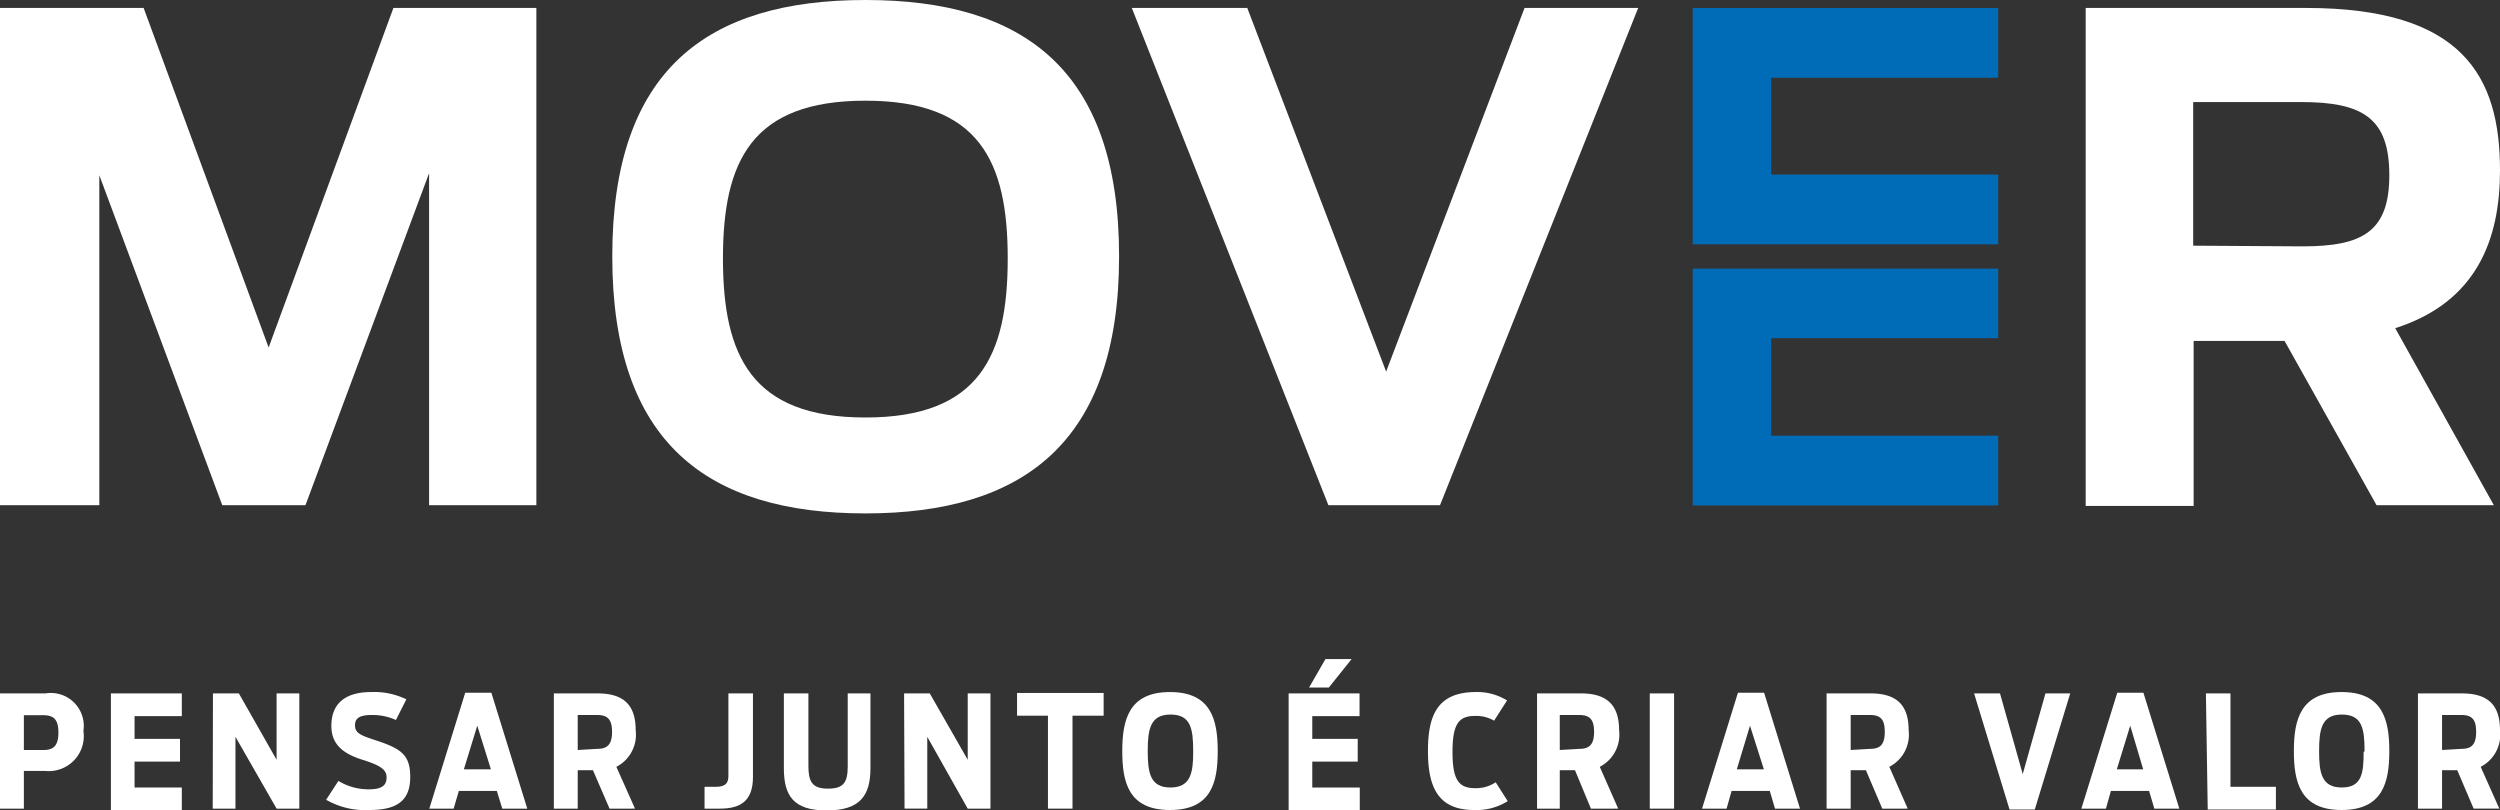
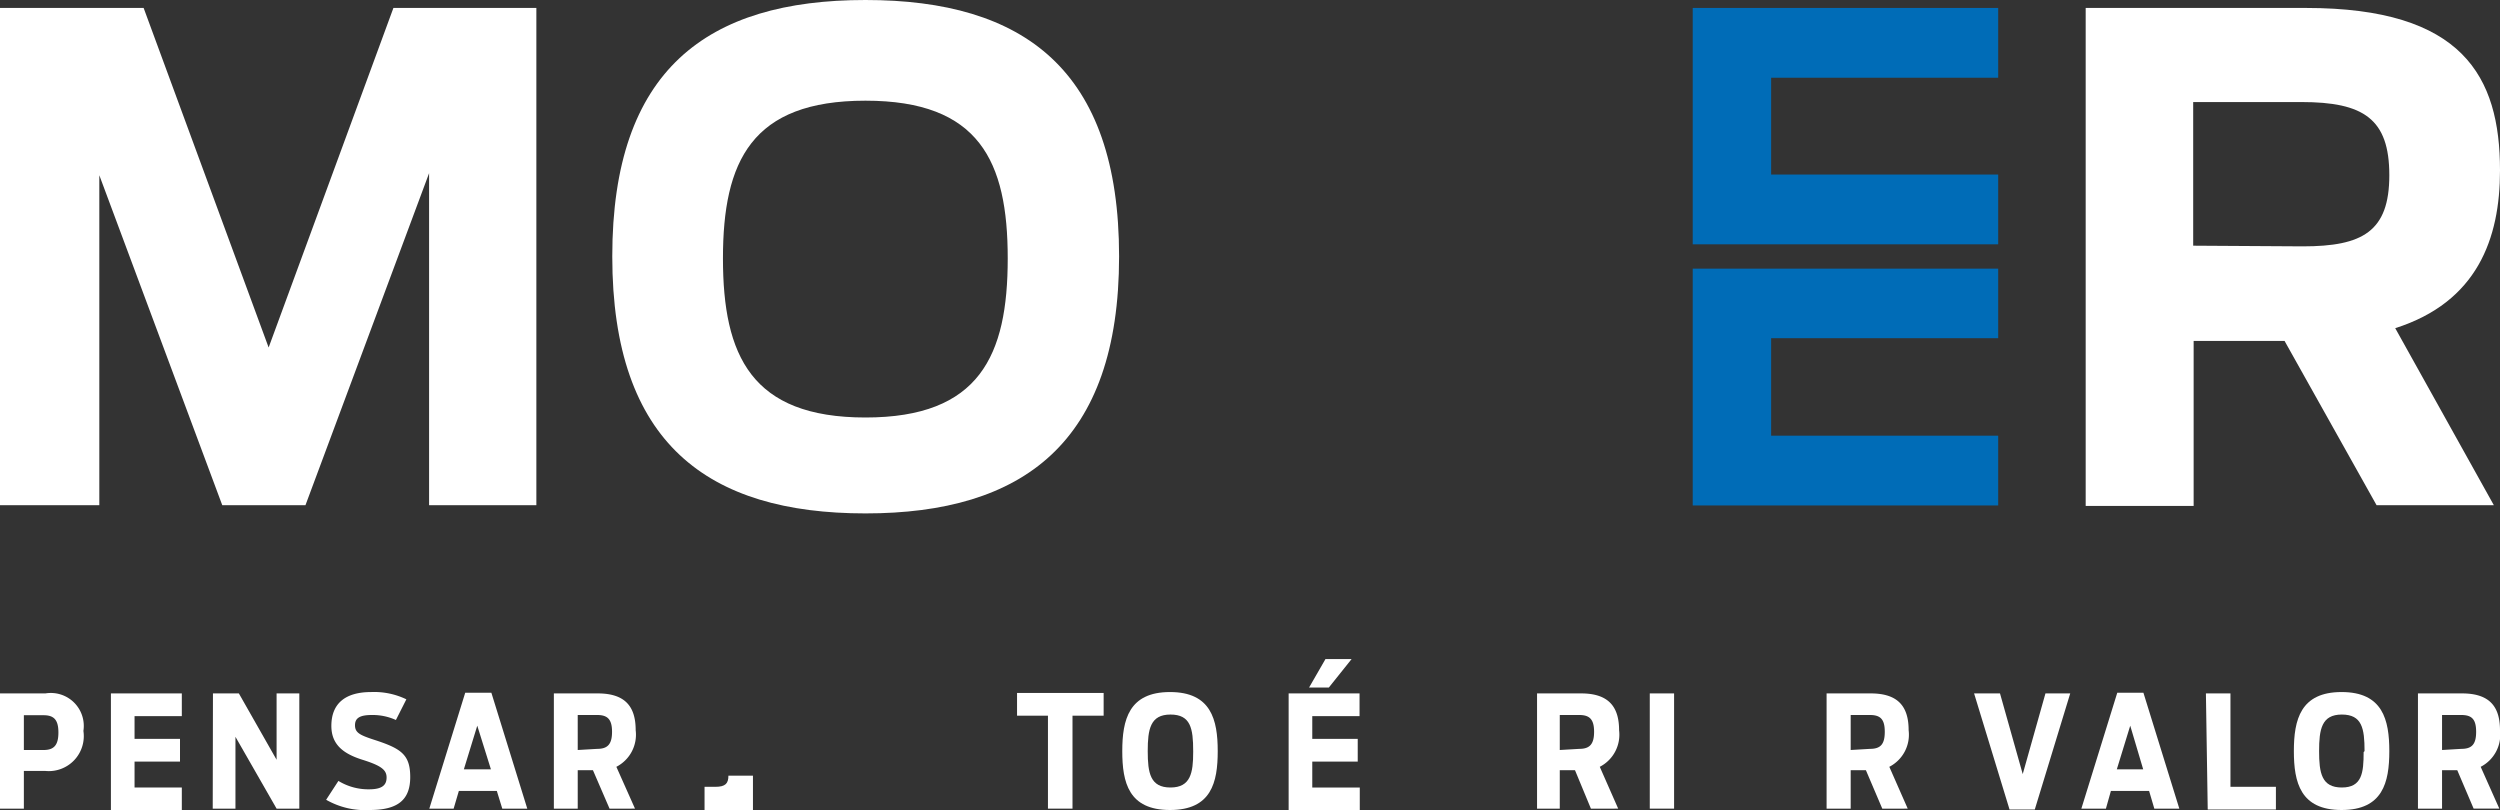
<svg xmlns="http://www.w3.org/2000/svg" viewBox="0 0 110 35.66">
  <rect x="0" y="0" width="110" height="35.66" fill="#333333" stroke="none" />
  <defs>
    <style>.cls-1{fill:#fff;}.cls-2{fill:#006cb7;}</style>
  </defs>
  <g id="Layer_2" data-name="Layer 2">
    <g id="INFO">
      <path class="cls-1" d="M0,30.51H2a1.45,1.45,0,0,1,1.67,1.65,1.54,1.54,0,0,1-1.69,1.76H1.05v1.66H0ZM1.92,33c.46,0,.65-.22.65-.77s-.19-.76-.65-.76H1.05V33Z" />
      <path class="cls-1" d="M4.88,30.51H8v1H5.92v1h2v1h-2v1.14H8v1H4.88Z" />
      <path class="cls-1" d="M9.37,30.51h1.14l1.66,2.92V30.51h1v5.07h-1l-1.81-3.16v3.16h-1Z" />
      <path class="cls-1" d="M14.35,35.19l.54-.83a2.53,2.53,0,0,0,1.35.37c.58,0,.77-.19.77-.52s-.23-.52-1.06-.78-1.37-.66-1.37-1.49c0-1,.63-1.49,1.75-1.49a3.26,3.26,0,0,1,1.55.32l-.46.91a2.47,2.47,0,0,0-1.06-.22c-.52,0-.74.13-.74.45s.2.43.81.63c1.21.39,1.62.65,1.62,1.65s-.54,1.45-1.78,1.45A3.45,3.45,0,0,1,14.35,35.19Z" />
      <path class="cls-1" d="M20.47,30.48h1.15l1.58,5.1H22.1l-.24-.78H20.19l-.23.78H18.89Zm1.13,3.37L21,31.93l-.59,1.92Z" />
      <path class="cls-1" d="M26.09,33.89h-.67v1.69H24.37V30.51H26.3c1.22,0,1.67.59,1.67,1.62a1.59,1.59,0,0,1-.85,1.61l.82,1.84H26.82Zm.19-.94c.46,0,.65-.21.65-.75s-.19-.74-.65-.74h-.86V33Z" />
-       <path class="cls-1" d="M31,34.62h.48c.44,0,.57-.15.57-.49V30.51h1.08v3.68c0,1.11-.61,1.39-1.47,1.39H31Z" />
-       <path class="cls-1" d="M34.49,33.8V30.51h1.08V33.7c0,.69.16,1,.86,1s.87-.28.87-1V30.51h1V33.8c0,1.21-.46,1.86-1.93,1.86S34.49,35,34.49,33.8Z" />
-       <path class="cls-1" d="M39.78,30.51h1.13l1.67,2.92V30.51h1v5.07h-1L40.8,32.42v3.16h-1Z" />
+       <path class="cls-1" d="M31,34.62h.48c.44,0,.57-.15.57-.49h1.08v3.68c0,1.11-.61,1.39-1.47,1.39H31Z" />
      <path class="cls-1" d="M46.11,31.49H44.75v-1h3.81v1H47.19v4.09H46.11Z" />
      <path class="cls-1" d="M49.38,33.05c0-1.38.29-2.6,2.1-2.6s2.1,1.22,2.1,2.6-.28,2.59-2.1,2.59S49.38,34.43,49.38,33.05Zm3.12,0c0-1-.11-1.61-1-1.61s-1,.65-1,1.61.11,1.6,1,1.6S52.5,34,52.5,33.09Z" />
      <path class="cls-1" d="M56.7,30.51h3.12v1H57.74v1h2v1h-2v1.14h2.09v1H56.7ZM58.32,29h1.15l-1,1.25H57.6Z" />
-       <path class="cls-1" d="M62.83,33.05c0-1.54.39-2.6,2.11-2.6a2.48,2.48,0,0,1,1.37.37l-.57.89a1.57,1.57,0,0,0-.83-.21c-.71,0-1,.33-1,1.58s.28,1.6,1,1.6a1.56,1.56,0,0,0,.9-.26l.53.83a2.57,2.57,0,0,1-1.48.39C63.28,35.64,62.83,34.64,62.83,33.05Z" />
      <path class="cls-1" d="M69.3,33.89h-.67v1.69h-1V30.51h1.94c1.21,0,1.67.59,1.67,1.62a1.59,1.59,0,0,1-.85,1.61l.81,1.84H70Zm.19-.94c.46,0,.65-.21.65-.75s-.19-.74-.65-.74h-.86V33Z" />
      <path class="cls-1" d="M72.59,30.51h1.07v5.07H72.59Z" />
-       <path class="cls-1" d="M76.47,30.48h1.15l1.58,5.1H78.1l-.23-.78H76.19l-.22.78H74.89Zm1.14,3.37L77,31.93l-.58,1.92Z" />
      <path class="cls-1" d="M82.1,33.89h-.67v1.69H80.37V30.51h1.94c1.22,0,1.67.59,1.67,1.62a1.59,1.59,0,0,1-.85,1.61l.81,1.84H82.82Zm.18-.94c.47,0,.65-.21.65-.75s-.18-.74-.65-.74h-.85V33Z" />
      <path class="cls-1" d="M86.86,30.51H88l1,3.55,1-3.55h1.09l-1.56,5.11H88.42Z" />
      <path class="cls-1" d="M93.16,30.48h1.15l1.58,5.1h-1.1l-.23-.78H92.88l-.22.78H91.58Zm1.14,3.37-.57-1.92-.59,1.92Z" />
      <path class="cls-1" d="M97.06,30.51h1.08v4.11h2v1h-3Z" />
      <path class="cls-1" d="M100.93,33.05c0-1.38.29-2.6,2.1-2.6s2.1,1.22,2.1,2.6-.29,2.59-2.1,2.59S100.93,34.43,100.93,33.05Zm3.11,0c0-1-.11-1.61-1-1.61s-1,.65-1,1.61.11,1.6,1,1.6S104,34,104,33.09Z" />
      <path class="cls-1" d="M108.12,33.89h-.67v1.69h-1.06V30.51h1.94c1.22,0,1.67.59,1.67,1.62a1.59,1.59,0,0,1-.85,1.61l.82,1.84h-1.13Zm.18-.94c.47,0,.65-.21.65-.75s-.18-.74-.65-.74h-.85V33Z" />
      <path class="cls-1" d="M0,.35H6.32l5.5,14.94L17.31.35H23.6V22.23H18.88V7.62L13.44,22.23H9.78L4.37,7.71V22.23H0Z" />
      <path class="cls-1" d="M26.94,11.28C26.94,3.07,31.11,0,38.08,0S49.24,3.07,49.24,11.28,45,22.59,38.08,22.59,26.94,19.52,26.94,11.28Zm17.4.09c0-4.28-1.25-6.94-6.26-6.94s-6.27,2.66-6.27,6.94,1.25,7,6.27,7S44.34,15.65,44.34,11.37Z" />
-       <path class="cls-1" d="M49.8.35h5.08l6.11,16,6.09-16h5L63.36,22.23H58.45Z" />
      <path class="cls-1" d="M100.52,15h-4v7.26H91.77V.35h9.7c6.88,0,8.53,3,8.53,7.15,0,3-1,5.79-4.61,6.94l4.34,7.79h-5.16Zm.8-4.16c2.63,0,3.81-.65,3.81-3.13S104,4.49,101.26,4.49H96.5v6.32Z" />
      <polygon class="cls-2" points="87.92 10.75 74.48 10.75 74.48 0.35 87.92 0.35 87.92 3.42 77.93 3.42 77.93 7.68 87.92 7.68 87.92 10.75" />
      <polygon class="cls-2" points="87.92 22.24 74.48 22.24 74.48 11.82 87.92 11.82 87.92 14.88 77.93 14.88 77.93 19.17 87.92 19.17 87.92 22.24" />
    </g>
  </g>
</svg>